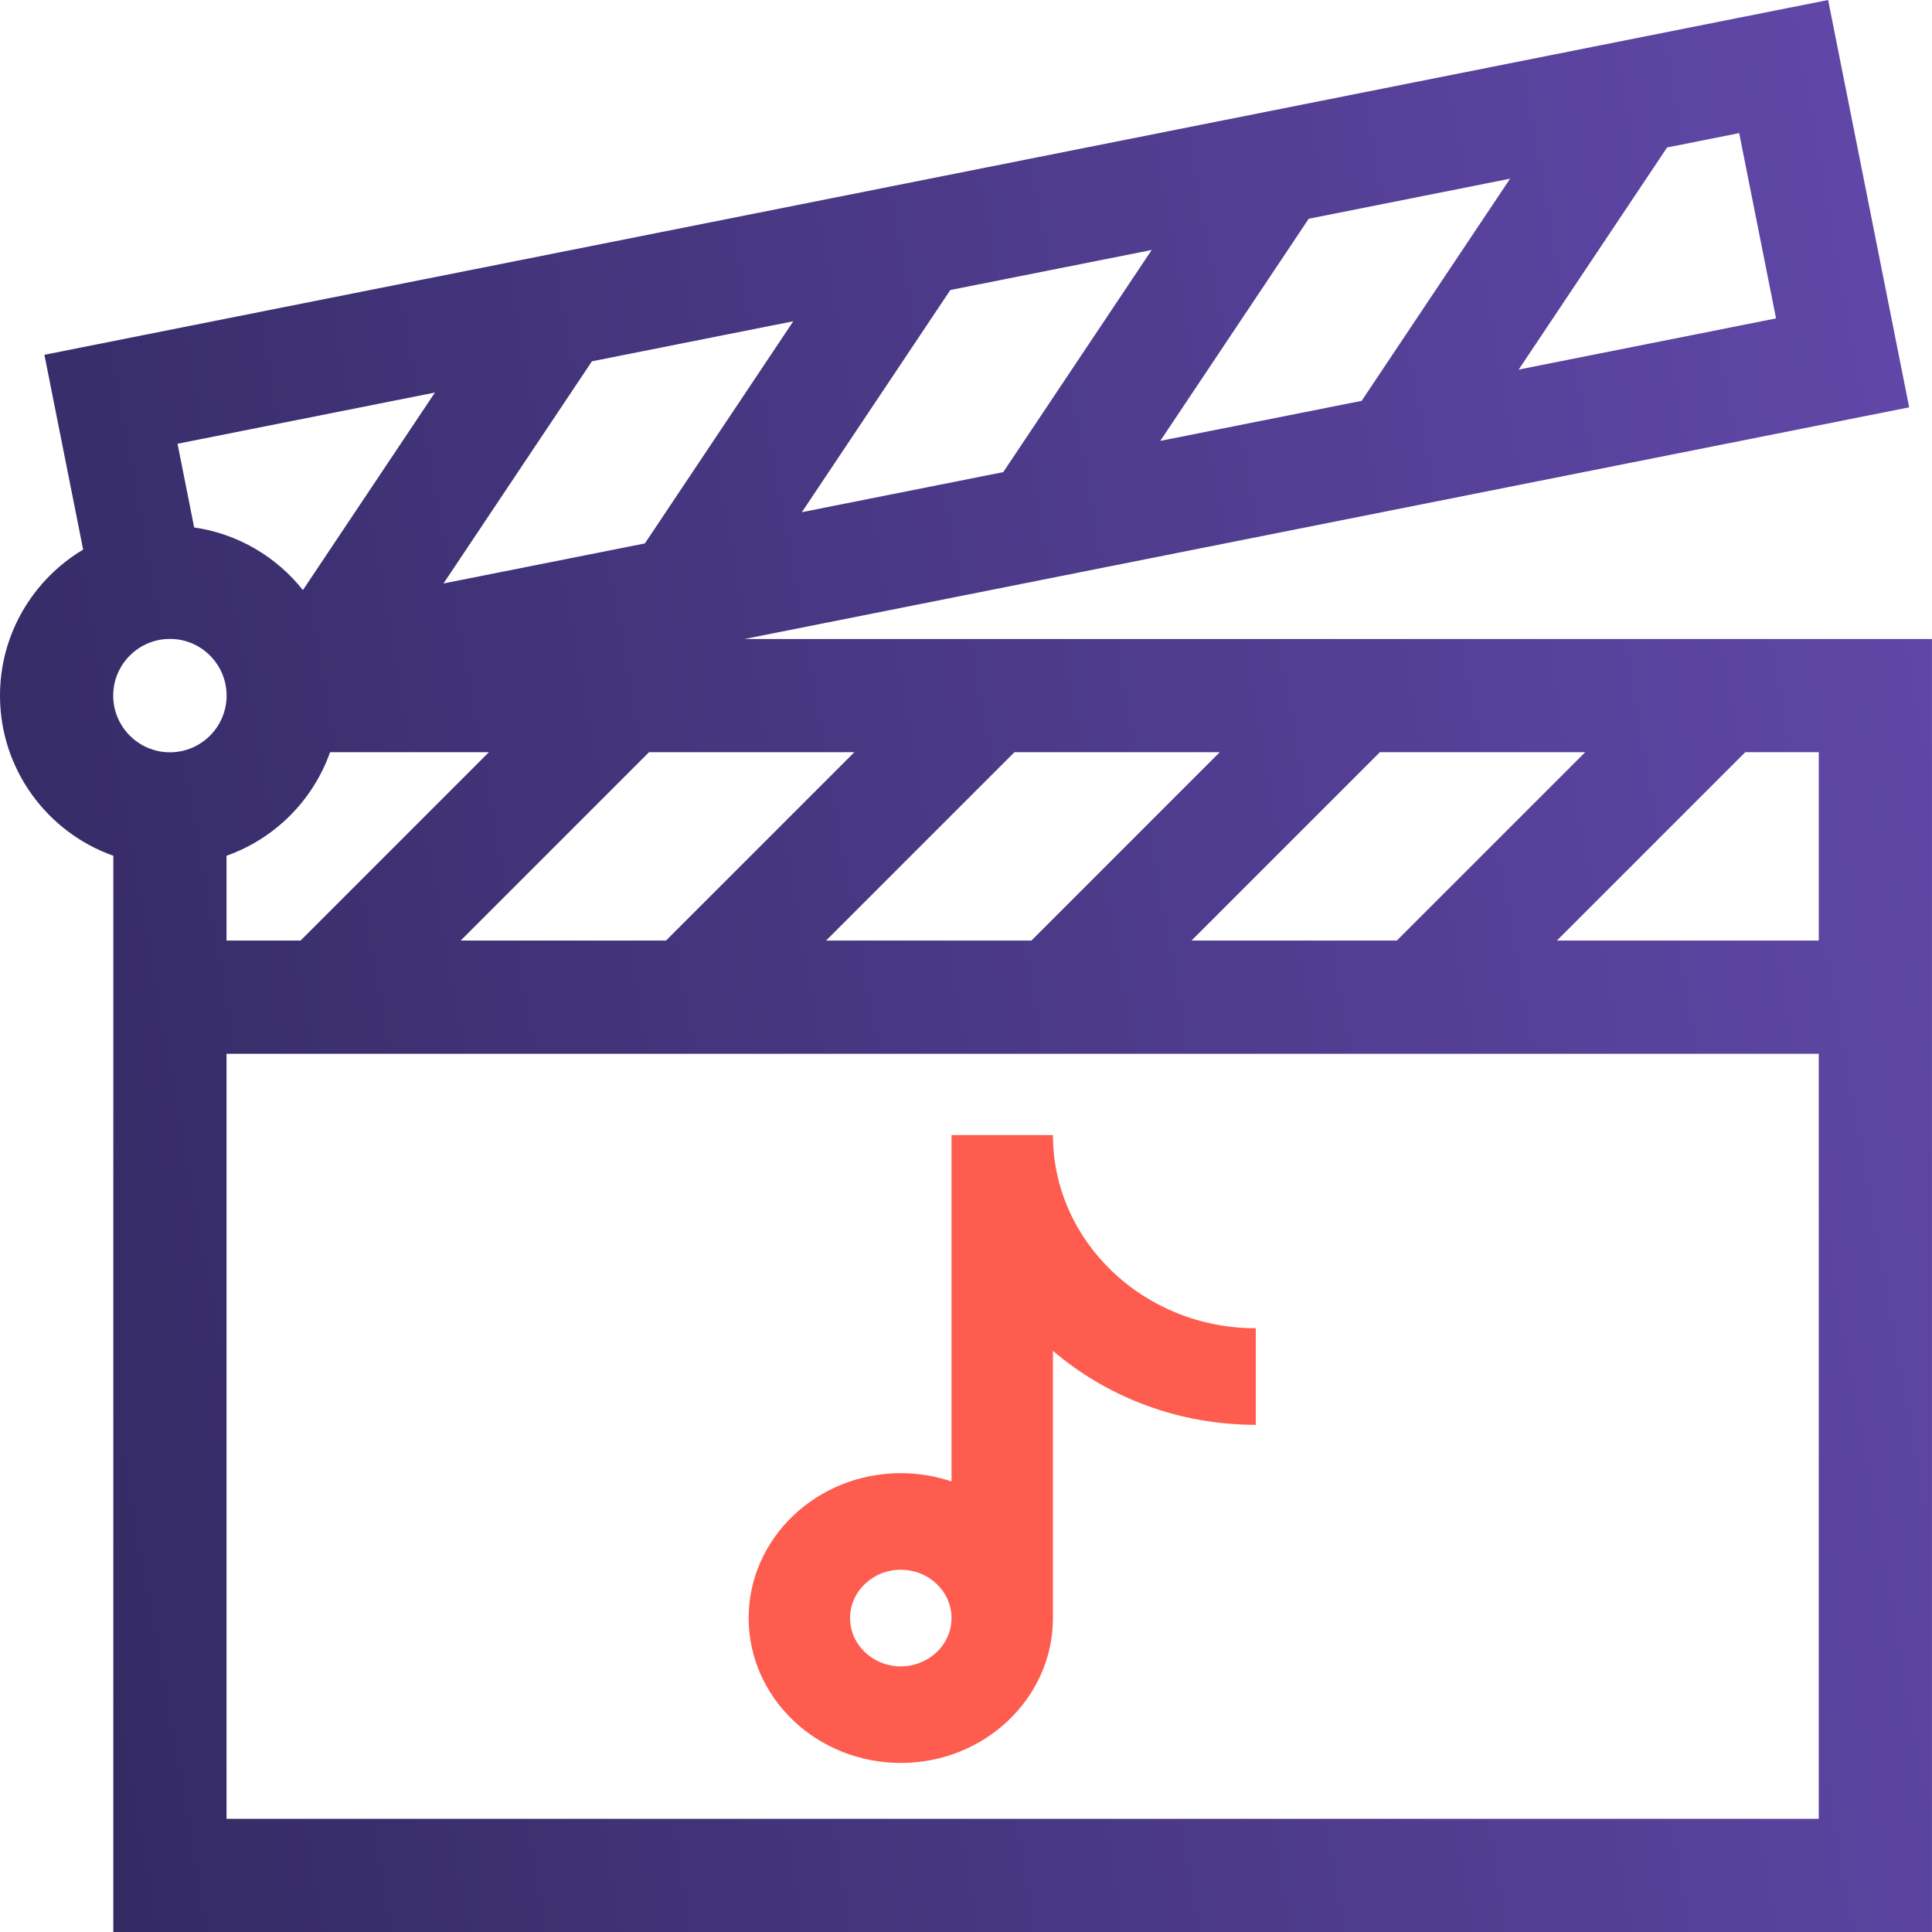
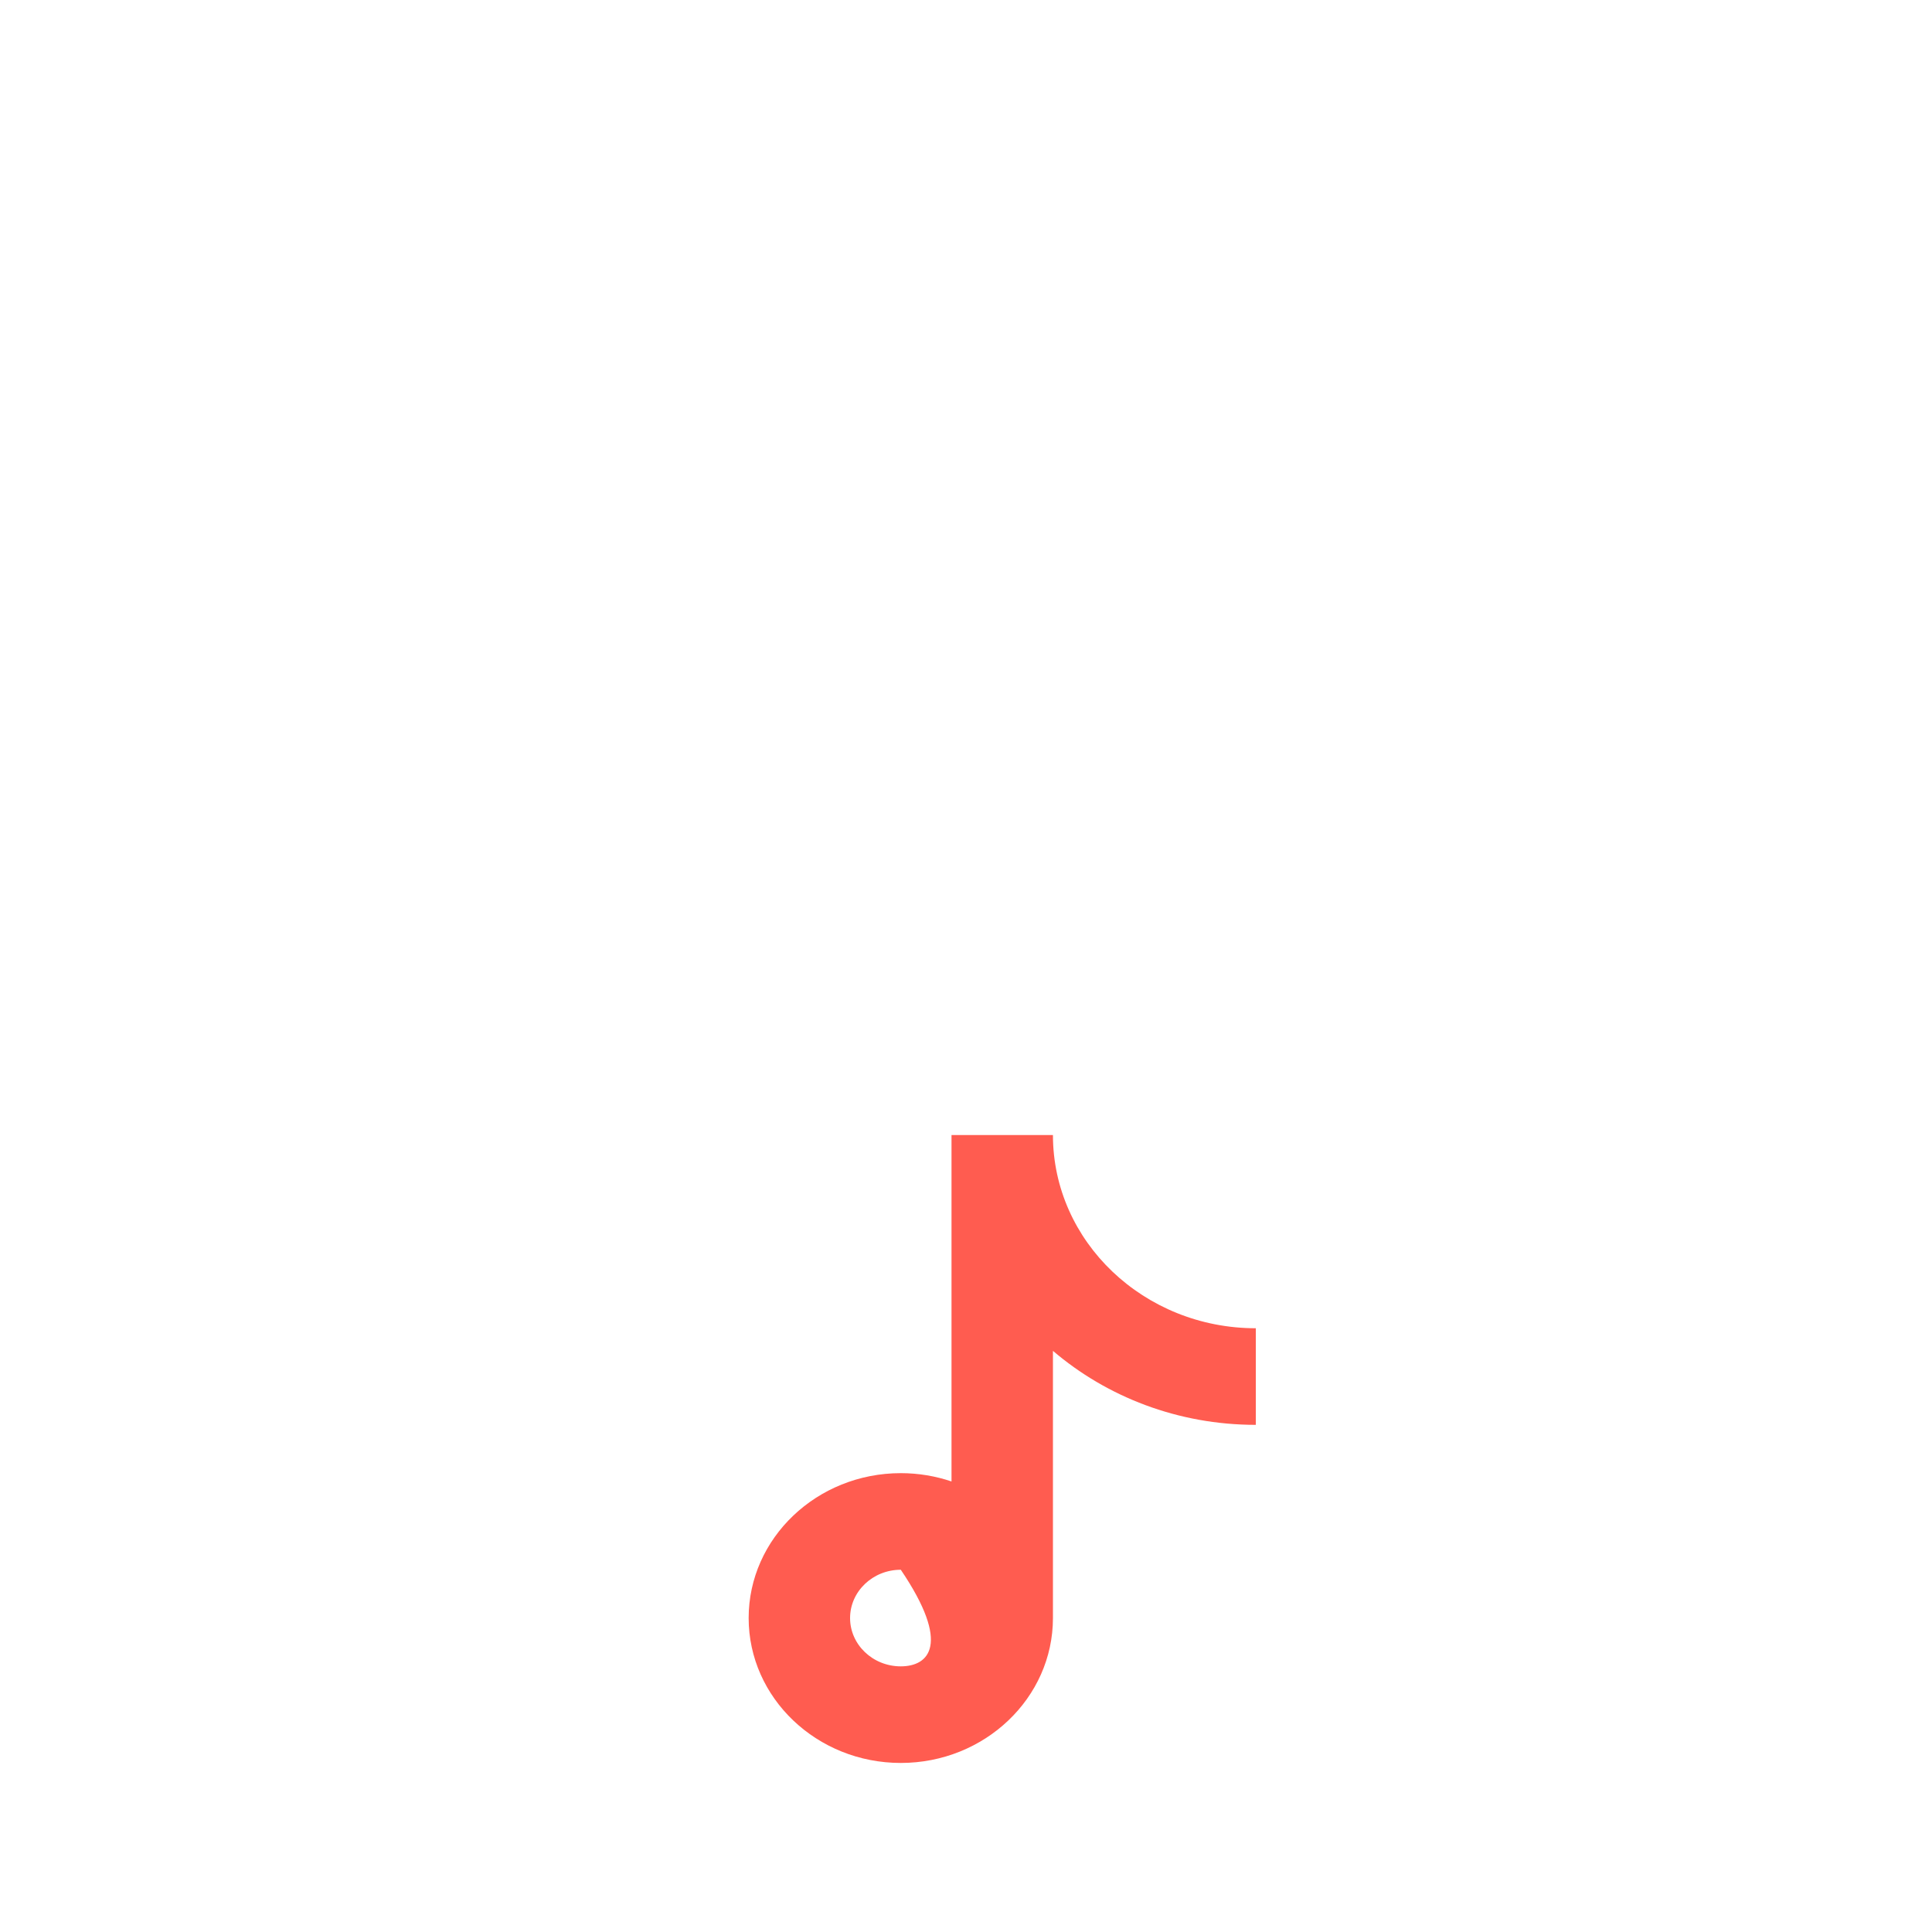
<svg xmlns="http://www.w3.org/2000/svg" width="80" height="80" viewBox="0 0 80 80" fill="none">
  <g clip-path="url(#clip0_6110_63229)">
-     <path d="M30.833 26.459L79.055 16.867L75.699 0L1.839 14.691L3.443 22.758C1.384 23.986 0 26.236 0 28.803C0 31.861 1.962 34.468 4.692 35.435V80H79.999V26.459H30.833ZM65.639 31.147L57.839 38.947H49.337L57.137 31.147H65.639ZM50.508 31.147L42.708 38.947H34.206L42.006 31.147H50.508ZM35.377 31.147L27.577 38.947H19.075L26.875 31.147H35.377ZM12.446 38.947H9.38V35.435C11.376 34.728 12.96 33.144 13.668 31.147H20.245L12.446 38.947ZM69.031 6.106L72.016 5.512L73.542 13.184L62.885 15.304L69.031 6.106ZM54.191 9.058L62.529 7.399L56.383 16.598L48.045 18.256L54.191 9.058ZM39.351 12.009L47.689 10.351L41.543 19.549L33.204 21.208L39.351 12.009ZM24.51 14.961L32.849 13.303L26.703 22.502L18.364 24.16L24.51 14.961ZM18.009 16.255L12.543 24.434C11.451 23.06 9.857 22.102 8.04 21.841L7.351 18.375L18.009 16.255ZM7.036 31.151C5.741 31.151 4.688 30.098 4.688 28.803C4.688 27.509 5.741 26.456 7.036 26.456C8.33 26.456 9.383 27.509 9.383 28.803C9.383 30.098 8.33 31.151 7.036 31.151ZM75.312 75.312H9.38V43.635H75.311V75.312H75.312ZM75.312 38.947H75.312H64.468L72.268 31.147H75.312L75.312 38.947Z" fill="url(#paint0_linear_6110_63229)" />
-     <path d="M43.6 47H39.4V61.344C38.743 61.122 38.036 61 37.3 61C33.826 61 31 63.691 31 67C31 70.309 33.826 73 37.3 73C40.774 73 43.6 70.309 43.6 67V55.936C45.831 57.84 48.776 59 52 59V55C47.368 55 43.6 51.411 43.6 47ZM37.3 69C36.142 69 35.2 68.103 35.2 67C35.2 65.897 36.142 65 37.3 65C38.458 65 39.4 65.897 39.4 67C39.4 68.103 38.458 69 37.3 69Z" fill="#FF5C50" />
+     <path d="M43.6 47H39.4V61.344C38.743 61.122 38.036 61 37.3 61C33.826 61 31 63.691 31 67C31 70.309 33.826 73 37.3 73C40.774 73 43.6 70.309 43.6 67V55.936C45.831 57.84 48.776 59 52 59V55C47.368 55 43.6 51.411 43.6 47ZM37.3 69C36.142 69 35.2 68.103 35.2 67C35.2 65.897 36.142 65 37.3 65C39.4 68.103 38.458 69 37.3 69Z" fill="#FF5C50" />
  </g>
  <defs>
    <linearGradient id="paint0_linear_6110_63229" x1="0" y1="80" x2="90.378" y2="63.951" gradientUnits="userSpaceOnUse">
      <stop stop-color="#312960" />
      <stop offset="1" stop-color="#6248AA" />
    </linearGradient>
    <clipPath id="clip0_6110_63229">
      <rect width="80" height="80" fill="white" />
    </clipPath>
  </defs>
</svg>